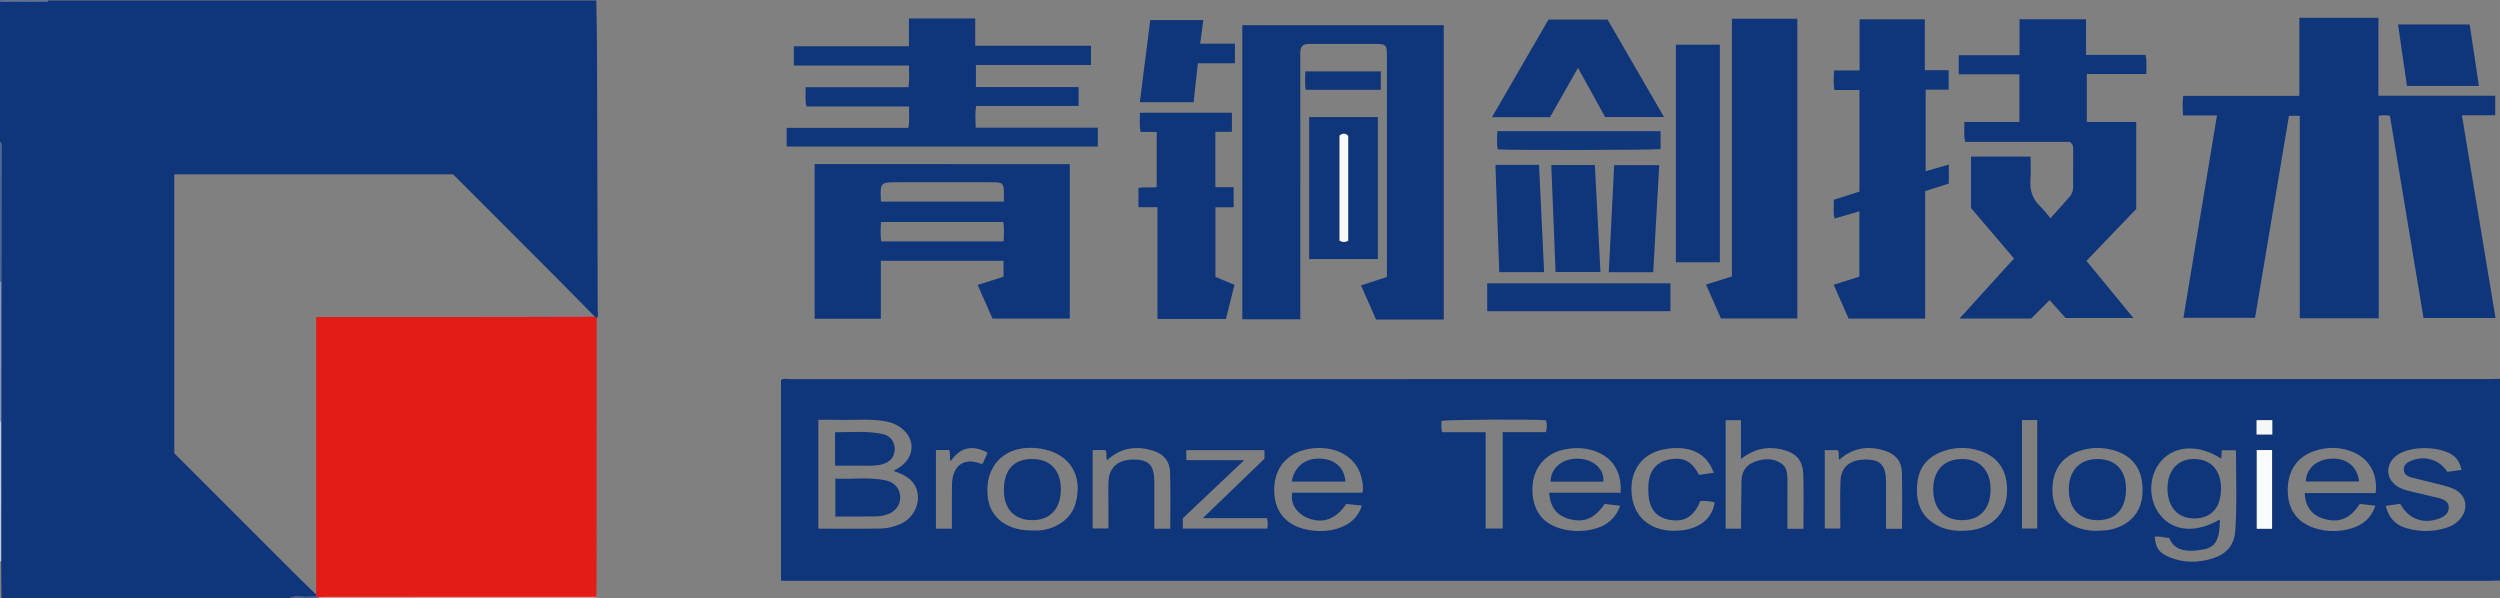
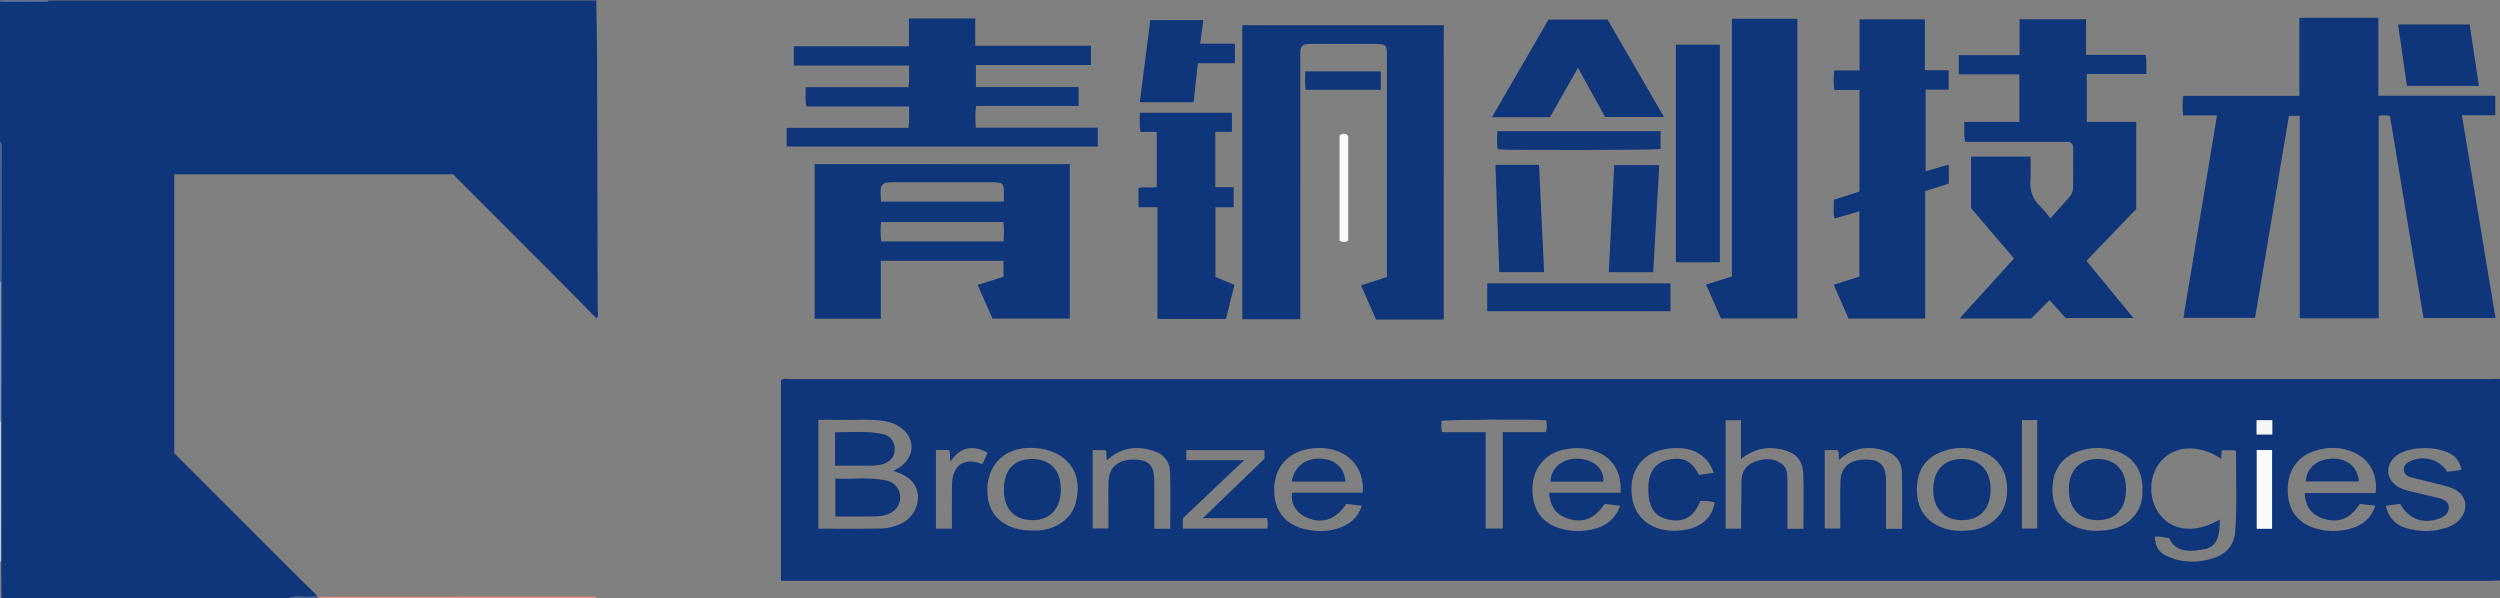
<svg xmlns="http://www.w3.org/2000/svg" version="1.1" id="图层_1" x="0px" y="0px" viewBox="0 0 1698 406.3" style="enable-background:new 0 0 1698 406.3;" xml:space="preserve">
  <rect x="0" y="0" width="1698" height="406.3" fill="#808080" stroke="none" />
  <style type="text/css">
	.st0{fill:#0F357A;}
	.st1{fill:#F18C8A;}
	.st2{fill:#8699BB;}
	.st3{fill:#4A679A;}
	.st4{fill:#C2CBDD;}
	.st5{fill:#49669A;}
	.st6{fill:#4A6599;}
	.st7{fill:#E41C17;}
	.st8{fill:#11377B;}
	.st9{fill:#FAFBFC;}
	.st10{fill:#F6F7F9;}
	.st11{fill:#F9FAFB;}
</style>
  <g>
    <g>
      <path class="st0" d="M1698,394.3c-2,0.06-3.99,0.16-5.99,0.16c-384.96,0.01-769.92,0.01-1154.88,0.01c-2.13,0-4.27,0-6.68,0    c0-45.67,0-90.93,0-136.35c2.05-1.33,4.44-0.62,6.68-0.62c384.79-0.04,769.59-0.04,1154.38-0.04c2.16,0,4.33-0.1,6.49-0.16    C1698,302.96,1698,348.63,1698,394.3z M606.86,319.82c1.55-0.89,2.57-1.44,3.54-2.04c11.71-7.32,11.66-21.13-0.14-28.36    c-2.71-1.66-5.68-2.68-8.83-3.26c-10.57-1.95-21.24-0.67-31.86-1c-4.6-0.14-9.21-0.02-13.76-0.02c0,25.04,0,49.42,0,73.93    c14.39,0,28.51,0.15,42.61-0.09c4.28-0.07,8.56-1.16,12.59-2.84c7.52-3.14,12.47-10.41,12.47-18.24    c-0.01-7.61-4.44-13.39-12.75-16.61C609.64,320.86,608.55,320.46,606.86,319.82z M1507.73,352.84    c-0.04,13.21-2.74,18.68-10.74,20.25c-13.41,2.64-20.58,0-23.7-7.74c-3.25-0.01-6.43-1.47-9.79-0.79    c0.6,7.18,2.59,10.51,8.66,13.29c10.17,4.66,20.71,4.62,31.15,1.26c8.84-2.84,14.2-8.84,14.89-18.53    c1.28-17.96,0.43-35.93,0.49-53.89c0-0.28-0.3-0.55-0.49-0.87c-3.03,0-6.07,0-9.19,0c-0.13,2.06-0.23,3.77-0.35,5.72    c-15.14-9.87-31.29-9.17-40.69,1.45c-8.85,9.99-9.18,26.43-0.75,36.85C1476.26,361.02,1491.47,362.26,1507.73,352.84z     M1613.54,334.88c1.54-12.33-3.87-22.59-14.43-27.43c-9.06-4.15-18.45-4.18-27.73-0.93c-11.68,4.09-17.84,13.93-17.55,27.3    c0.27,12.51,6.66,21.24,18.46,24.92c8.15,2.54,16.46,2.57,24.61,0.2c7.86-2.29,13.71-7.05,16.45-15.47    c-3.84-0.45-7.29-0.85-10.58-1.24c-6.28,9.84-13.72,13.03-23.69,10.35c-8.68-2.33-13.3-8.13-13.72-17.7    C1581.45,334.88,1597.53,334.88,1613.54,334.88z M1052.14,334.66c16.51,0,32.57,0,48.57,0c1.14-15.7-7.18-26.51-22.03-29.56    c-5.69-1.17-11.27-0.93-16.83,0.33c-12.63,2.87-20.63,12.74-21.01,25.71c-0.42,14.35,6.01,24.01,18.72,27.74    c8,2.34,16.16,2.39,24.15,0.12c7.92-2.25,13.69-7.12,16.71-15.46c-3.84-0.48-7.26-0.9-10.53-1.31    c-6.8,9.91-13.84,12.94-23.7,10.38C1057.56,350.37,1052.97,344.75,1052.14,334.66z M925.42,334.61c0.71-4.14,0.01-7.75-0.97-11.23    c-3.67-12.98-16.62-20.46-32.42-18.92c-15.88,1.55-25.86,11.53-26.55,26.54c-0.71,15.62,7.4,26.02,22.95,28.88    c6.75,1.24,13.65,1.14,20.27-0.97c7.75-2.48,13.62-7.13,16.31-15.47c-3.86-0.43-7.3-0.81-10.61-1.18    c-7.03,10.57-16.3,13.79-26.55,9.42c-7.43-3.16-11.58-9.88-10.16-17.07C893.52,334.61,909.43,334.61,925.42,334.61z     M1224.9,359.15c0-12.49,0.26-24.47-0.08-36.44c-0.29-10.33-4.93-15.29-15.06-17.55c-9.82-2.19-18.7-0.12-27.3,6.51    c0-9.31,0-17.74,0-26.27c-3.72,0-6.97,0-10.4,0c0,24.66,0,49.06,0,73.68c3.47,0,6.73,0,10.46,0c0-1.97-0.02-3.76,0-5.56    c0.1-8.99,0.17-17.98,0.32-26.97c0.1-6.12,2.99-10.59,8.67-12.79c6.1-2.37,12.4-2.91,18.19,0.91c3.7,2.44,4.32,6.48,4.31,10.63    c-0.02,11.26-0.01,22.52-0.01,33.86C1217.89,359.15,1221.17,359.15,1224.9,359.15z M701.1,360.3c1.66,0,3.34,0.13,4.99-0.02    c12.08-1.13,21.65-8.32,24.42-18.27c5.41-19.4-4.27-34.39-24.14-37.36c-22.85-3.43-38.23,11.07-35.43,33.41    C672.68,351.84,684.31,360.48,701.1,360.3z M1332.43,360.53c1.83-0.09,3.67-0.1,5.49-0.3c13.98-1.51,23.65-10.43,25.01-23    c1.67-15.5-4.49-26.41-17.72-30.86c-9.34-3.14-18.7-2.87-27.8,1.03c-9.88,4.23-14.76,12.03-15.38,22.59    c-0.66,11.29,2.66,20.73,13.11,26.55C1320.5,359.51,1326.33,360.6,1332.43,360.53z M1424.53,360.51c1.66-0.08,3.33-0.08,4.99-0.24    c14.18-1.3,24.22-10.4,25.47-23.05c1.63-16.52-5.05-27.37-19.6-31.48c-7.72-2.18-15.48-1.96-23.11,0.55    c-12.04,3.95-18.42,13.31-18.27,26.69c0.14,12.94,6.81,22.23,18.71,25.91C1416.54,360.08,1420.49,360.69,1424.53,360.51z     M1620.4,343.56c1.92,8.02,6.5,12.92,13.73,15.07c9.3,2.76,18.7,2.76,27.97-0.35c3.69-1.24,6.9-3.31,9.32-6.42    c5.33-6.84,3.64-15.42-4.05-19.4c-2.76-1.43-5.87-2.29-8.91-3.08c-6.91-1.8-13.9-3.3-20.81-5.14c-2.66-0.71-5.04-2.32-5.01-5.47    c0.03-3.03,2.19-4.65,4.81-5.75c9.26-3.9,19.32-0.97,24.79,7.45c3.11-0.42,6.32-0.85,9.67-1.3c-0.98-4.12-2.5-7.36-5.58-9.69    c-8.78-6.62-28.93-6.86-38.07-0.45c-8.83,6.19-8.08,17.34,1.55,22.18c1.77,0.89,3.67,1.6,5.59,2.08    c5.8,1.45,11.66,2.64,17.45,4.13c3.63,0.93,7.68,1.2,9.98,4.88c1.4,5.15-1.37,7.98-5.62,9.68c-10.97,4.4-21.35,0.64-26.99-9.79    C1627.19,342.6,1624.08,343.04,1620.4,343.56z M1291.87,359.14c0-13.06,0.23-25.7-0.09-38.33c-0.19-7.39-4.25-12.35-11.44-14.65    c-11.44-3.66-21.88-2.1-31.04,6.04c-1.1-2.27,0.34-4.62-1.13-6.45c-3.01,0-5.93,0-8.81,0c0,18.01,0,35.73,0,53.22    c3.64,0,6.9,0,10.59,0c0-10.95-0.28-21.59,0.08-32.21c0.33-9.9,6.93-14.95,18.12-14.63c9.34,0.26,12.84,4.36,12.84,15.04    c0,10.61,0,21.21,0,31.97C1284.81,359.14,1288.09,359.14,1291.87,359.14z M794.82,359.13c0-13.16,0.31-25.95-0.12-38.72    c-0.24-7.08-4.3-12-11.3-14.22c-11.62-3.69-22.2-2.19-31.44,6.39c-1.19-2.37,0.41-4.91-1.27-6.88c-2.8,0-5.57,0-8.56,0    c0,17.92,0,35.61,0,53.25c3.69,0,7.07,0,10.7,0c0-5.49,0-10.63,0-15.77c0-5.33-0.16-10.66,0.05-15.98    c0.39-10.14,6.86-15.39,18.25-15.06c9.39,0.27,12.86,4.32,12.87,15.03c0.01,10.6,0,21.19,0,31.96    C787.78,359.13,791.06,359.13,794.82,359.13z M845.07,312.55c-14.48,13.71-28.2,26.69-41.71,39.48c0,2.54,0,4.66,0,7.01    c19.24,0,38.3,0,57.44,0c0.18-2.49,0.6-4.74-0.32-7.12c-14.28,0-28.49,0-43.51,0c14.35-13.83,28.19-27.17,41.84-40.33    c0-2.12,0-3.91,0-5.85c-17.74,0-35.29,0-53.06,0c0,2.37,0,4.45,0,6.8C818.6,312.55,831.19,312.55,845.07,312.55z M1009.06,293.55    c0,22.35,0,43.93,0,65.44c4,0,7.57,0,11.6,0c0-21.9,0-43.48,0-65.47c10.08,0,19.69,0,29.4,0c0.63-2.98,0.75-5.54,0-8.07    c-8.93-0.83-67.21-0.48-71.1,0.45c0.34,2.37-0.48,4.85,0.61,7.64C989.12,293.55,998.71,293.55,1009.06,293.55z M1154.01,322.55    c3.43-0.49,6.63-0.95,9.9-1.42c-4.34-13.53-17.15-19.32-34.15-15.86c-14.61,2.97-22.85,14.43-21.57,30.04    c1.23,15.11,11.74,24.69,27.6,25.16c16.07,0.47,27.05-6.82,28.79-19.25c-3.19-0.93-6.46-1.09-9.7-0.95    c-4.36,10.71-10.98,14.68-21.12,12.75c-9.51-1.8-14.12-8.23-14.22-19.82c-0.01-1-0.03-2,0.01-3c0.37-9.89,5.05-16.12,13.45-17.94    C1143.05,310.09,1148.85,312.83,1154.01,322.55z M635.69,305.64c0,18.05,0,35.62,0,53.42c3.61,0,7.01,0,10.85,0    c0-10.01-0.12-19.8,0.03-29.58c0.23-14.74,9.54-18.68,19.82-14.41c0.23,0.09,0.61-0.18,1.14-0.35c1-2.25,2.07-4.63,3.24-7.26    c-10.06-5.45-18.44-3.95-25.14,5.84c-0.94-2.98,0.19-5.38-1.07-7.66C641.77,305.64,638.99,305.64,635.69,305.64z M1373.31,285.3    c0,24.96,0,49.37,0,73.66c3.72,0,7.12,0,10.38,0c0-24.76,0-49.18,0-73.66C1380.1,285.3,1376.81,285.3,1373.31,285.3z     M1532.8,305.69c0,17.95,0,35.66,0,53.44c3.64,0,6.93,0,10.39,0c0-17.92,0-35.66,0-53.44    C1539.57,305.69,1536.3,305.69,1532.8,305.69z M1532.69,285.38c0,3.35,0,6.43,0,9.69c3.64,0,7.03,0,10.63,0c0-3.32,0-6.4,0-9.69    C1539.68,285.38,1536.29,285.38,1532.69,285.38z" />
      <path class="st0" d="M405,0.3c0.17,11.31,0.47,22.62,0.5,33.93c0.2,58.93,0.34,117.87,0.46,176.8c0,1.74,0.71,3.66-0.7,5.25    c-0.4-0.38-0.8-0.76-1.2-1.14c-9.23-9.35-18.41-18.75-27.69-28.05c-22.92-22.99-45.89-45.95-68.62-68.7c-63.3,0-126.21,0-189.36,0    c0,63.33,0,126.39,0,189.5c27.86,27.84,55.65,55.64,83.47,83.42c4.24,4.23,8.57,8.37,12.86,12.56c0.2,0.46,0.41,0.91,0.61,1.37    c-1.8,0.02-3.62-0.09-5.41,0.08c-4.64,0.43-9.42-1.14-13.93,0.98c-65,0-130,0-195,0c-0.07-8.31-0.14-16.62-0.21-24.94    c0.01-31.66,0.02-63.32,0.03-94.98c0.02-31.66,0.05-63.32,0.07-94.99c0.04-30.48,0.08-60.96,0.1-91.44c0-1.28,0.36-2.71-0.99-3.66    c0-31.67,0-63.33,0-95c9.46,0,18.91,0.03,28.37-0.03C29.94,1.26,31.73,1.9,33,0.3C157,0.3,281,0.3,405,0.3z" />
      <path class="st1" d="M404.96,405.26c0.01,0.34,0.02,0.69,0.04,1.03c-63,0-126,0-189,0c0.07-0.27,0.13-0.53,0.19-0.8    c2.16-0.07,4.32-0.19,6.48-0.19C283.43,405.28,344.2,405.28,404.96,405.26z" />
      <path class="st2" d="M0.89,191.39c-0.02,31.66-0.05,63.32-0.07,94.99c-0.28,0.05-0.55,0.02-0.82-0.08c0-31.67,0-63.33,0-95    C0.3,191.33,0.59,191.36,0.89,191.39z" />
      <path class="st3" d="M0.89,191.39c-0.3-0.03-0.59-0.07-0.89-0.1c0-31.67,0-63.33,0-95c1.34,0.94,0.99,2.37,0.99,3.66    C0.97,130.43,0.92,160.91,0.89,191.39z" />
      <path class="st4" d="M0,286.3c0.26,0.1,0.54,0.13,0.82,0.08c-0.01,31.66-0.02,63.32-0.03,94.98c-0.28,0.12-0.54,0.1-0.79-0.06    C0,349.63,0,317.96,0,286.3z" />
      <path class="st5" d="M33,0.3c-1.27,1.61-3.06,0.96-4.63,0.97C18.91,1.33,9.46,1.3,0,1.3c0.08-2.22,1.75-0.92,2.5-0.93    C12.67,0.26,22.83,0.3,33,0.3z" />
      <path class="st6" d="M216.19,405.5c-0.05,0.27-0.11,0.54-0.19,0.8c-6.67,0-13.33,0-20,0c4.51-2.12,9.29-0.54,13.93-0.98    c1.79-0.17,3.61-0.06,5.41-0.08C215.65,405.24,215.93,405.32,216.19,405.5z" />
-       <path class="st7" d="M216.19,405.5c-0.26-0.17-0.54-0.26-0.85-0.26c-0.2-0.45-0.4-0.91-0.61-1.37c0-62.72,0-125.45,0-188.58    c2.39,0,4.19,0,5.99,0c39.64,0,79.27,0.02,118.91-0.01c21.48-0.01,42.96-0.09,64.44-0.15c0.4,0.38,0.8,0.76,1.2,1.14    c-0.03,61-0.07,122.01-0.11,183.01c0,1.99-0.13,3.98-0.19,5.97c-60.77,0.01-121.53,0.02-182.3,0.04    C220.51,405.31,218.35,405.43,216.19,405.5z" />
      <path class="st0" d="M1694.94,215.97c-16.6,0-32.56,0-48.89,0c-7.61-45.84-15.21-91.58-22.8-137.28c-2.6-0.59-4.87-0.5-7.63-0.07    c0,45.77,0,91.5,0,137.54c-18.05,0-35.61,0-53.63,0c0-45.74,0-91.47,0-137.52c-2.51,0-4.59,0-7.33,0    c-7.63,45.5-15.3,91.2-23.02,137.2c-16.13,0-32.22,0-48.64,0c7.58-45.76,15.14-91.35,22.79-137.48c-7.78,0-15.33,0-23.07,0    c-0.3-4.61-0.48-8.7,0.14-13.23c26.23,0,52.32,0,78.86,0c0-17.86,0-35.28,0-53.02c18.02,0,35.59,0,53.68,0c0,17.52,0,34.94,0,52.9    c26.73,0,52.94,0,79.38,0c0,4.63,0,8.71,0,13.26c-7.52,0-14.95,0-22.65,0C1679.75,124.34,1687.31,169.93,1694.94,215.97z" />
      <path class="st0" d="M980.59,217.01c-15.58,0-30.55,0-45.98,0c-3.3-7.48-6.63-15.03-10.22-23.18c6.03-1.96,11.75-3.82,17.61-5.72    c0-10.19,0-20.18,0-30.16c0-40.32,0-80.63,0-120.95c0-6.29-0.82-7.14-7.21-7.16c-14.66-0.04-29.32-0.01-43.98-0.01    c-1.99,0-4-0.1-5.69,0.88c-2.49,2.16-1.94,4.95-1.94,7.56c-0.01,57.48-0.01,114.95-0.01,172.43c0,1.96,0,3.93,0,6.16    c-13.33,0-26.22,0-39.4,0c0-66.59,0-132.99,0-199.74c45.64,0,91.17,0,136.83,0C980.59,83.8,980.59,150.19,980.59,217.01z" />
      <path class="st0" d="M1330.4,37.48c13.9,0,27.35,0,41.28,0c0-8.25,0-16.17,0-24.4c15.23,0,29.98,0,45.17,0c0,7.96,0,15.87,0,24.2    c13.68,0,26.93,0,40.36,0c1.15,4.42,0.43,8.49,0.6,12.99c-13.6,0-26.84,0-40.45,0c0,10.98,0,21.52,0,32.53    c11.15,0,22.24,0,33.56,0c0,19.91,0,39.36,0,59.14c-10.97,11.44-22.14,23.08-33.81,35.24c10.46,12.72,20.97,25.51,31.91,38.81    c-15.43,0-30.41,0-46.05,0c-3.28-3.68-7.01-7.86-10.85-12.17c-4.36,4.34-8.44,8.41-12.57,12.53c-15.84,0-31.65,0-48.65,0    c12.64-13.92,24.72-27.23,37.04-40.8c-9.8-11.48-19.61-22.99-29.21-34.23c0-11.84,0-23.29,0-34.96c13.37,0,26.5,0,40.44,0    c0,5.12,0.32,10.39-0.08,15.61c-0.54,7.11,1.26,13.06,6.51,18.04c2.51,2.39,4.56,5.26,7.07,8.21c4.45-4.96,8.83-9.73,13.06-14.63    c1.41-1.64,2.31-3.68,2.32-5.94c0.04-9,0.06-17.99,0.09-26.99c0-1.57-0.4-2.96-2.36-4.31c-23.2,0-46.98,0-71.04,0    c-1.13-4.55-0.31-8.77-0.59-13.55c12.68,0,24.93,0,37.42,0c0-10.97,0-21.38,0-32.31c-13.8,0-27.37,0-41.17,0    C1330.4,46.03,1330.4,42.1,1330.4,37.48z" />
      <path class="st0" d="M726.59,111.46c0,34.94,0,69.71,0,104.92c-17.33,0-34.71,0-52.48,0c-3.24-7.35-6.59-14.93-10.09-22.85    c5.91-1.88,11.72-3.73,17.57-5.58c0-3.63,0-7.07,0-10.82c-27.8,0-55.35,0-83.33,0c0,13.18,0,26.12,0,39.37    c-15.16,0-29.9,0-44.96,0c0-34.93,0-69.83,0-105.05C610.96,111.46,668.65,111.46,726.59,111.46z M681.63,163.95    c0.23-4.67,0.51-8.9-0.17-13.17c-27.83,0-55.36,0-83.1,0c-0.23,4.55-0.51,8.78,0.19,13.17    C626.24,163.95,653.65,163.95,681.63,163.95z M598.34,136.92c27.99,0,55.65,0,83.49,0c0-1.37-0.01-2.35,0-3.34    c0.07-9.64-0.09-9.81-9.62-9.81c-20.63,0-41.26,0-61.9,0C597.7,123.77,597.7,123.77,598.34,136.92z" />
      <path class="st0" d="M1323.63,124.67c-5.51,1.75-10.69,3.4-16.06,5.1c0,28.94,0,57.57,0,86.62c-17.36,0-34.42,0-52.01,0    c-3.21-7.28-6.54-14.84-10.12-22.97c5.89-1.88,11.52-3.68,17.44-5.57c0-14.5,0-29.12,0-44.35c-5.55,1.63-11,3.23-16.79,4.93    c-1.24-4.16-0.38-8.24-0.57-12.75c5.79-1.86,11.58-3.71,17.42-5.58c0-22.94,0-45.71,0-68.97c-5.77,0-11.35,0-17.05,0    c-0.69-4.57-0.48-8.65-0.17-13.27c5.76,0,11.34,0,17.29,0c0-11.8,0-23.08,0-34.73c14.81,0,29.23,0,44.32,0    c0,11.23,0,22.61,0,34.53c5.72,0,10.8,0,16.18,0c0,4.61,0,8.68,0,13.25c-5.07,0-10.15,0-15.61,0c0,18.68,0,36.87,0,55.39    c5.29-1.53,10.34-2.98,15.72-4.53C1323.63,116.32,1323.63,120.26,1323.63,124.67z" />
      <path class="st0" d="M741,31.07c0,4.71,0,8.66,0,13.07c-25.97,0-51.88,0-78.14,0c0,5.14,0,9.83,0,15.01c23.34,0,46.42,0,69.73,0    c0,4.42,0,8.35,0,12.78c-23.16,0-46.23,0-69.58,0c-0.87,5-0.47,9.55-0.3,14.8c27.71,0,55.25,0,82.9,0c0,4.64,0,8.57,0,12.8    c-70.48,0-140.74,0-211.31,0c0-4.11,0-8.18,0-12.66c27.48,0,54.92,0,82.61,0c1.13-4.93,0.24-9.53,0.62-14.56    c-23.43,0-46.52,0-69.77,0c-1.11-4.47-0.43-8.53-0.59-13.1c23.46,0,46.54,0,69.79,0c0.94-5.06,0.35-9.68,0.47-14.71    c-26.08,0-52,0-78.26,0c0-4.48,0-8.54,0-13.07c25.81,0,51.73,0,78.17,0c0-6.49,0-12.56,0-18.87c15.26,0,29.98,0,45.04,0    c0,6.13,0,12.1,0,18.5C688.63,31.07,714.54,31.07,741,31.07z" />
      <path class="st0" d="M1220.75,12.73c0,67.98,0,135.67,0,203.55c-17.34,0-34.43,0-51.89,0c-3.29-7.48-6.61-15.02-10.13-23.01    c5.86-1.84,11.36-3.56,17.57-5.51c0-58.11,0-116.44,0-175.03C1191.41,12.73,1205.83,12.73,1220.75,12.73z" />
      <path class="st0" d="M786.16,140.71c-4.77,0-8.73,0-12.92,0c0-4.43,0-8.55,0-12.97c3.85-1.12,8.02,0.02,12.41-0.65    c0-12.3,0-24.68,0-37.47c-3.6,0-7.2,0-10.98,0c-0.93-4.45-0.36-8.56-0.45-13.06c20.84,0,41.53,0,62.5,0c0,4.1,0,8.32,0,12.96    c-3.8,0-7.39,0-11.26,0c0,12.65,0,24.88,0,37.64c4.05,0,8.12,0,12.44,0c0,4.73,0,8.96,0,13.62c-4.13,0-8.08,0-12.37,0    c0,15.99,0,31.55,0,47.29c4.01,1.68,8.14,3.41,12.9,5.41c-1.91,7.66-3.81,15.31-5.76,23.13c-15.45,0-30.72,0-46.51,0    C786.16,191.47,786.16,166.43,786.16,140.71z" />
      <path class="st0" d="M1091.87,13.32c12.7,21.94,25.36,43.79,38.3,66.14c-13.55,0-26.59,0-39.98,0    c-5.97-10.81-12.04-21.82-18.41-33.35c-6.56,11.54-12.77,22.47-19.04,33.5c-12.92,0-25.66,0-39.4,0    c13-22.45,25.67-44.34,38.37-66.28C1065.05,13.32,1078.18,13.32,1091.87,13.32z" />
      <path class="st0" d="M1138.25,30.35c9.94,0,19.7,0,29.87,0c0,49.18,0,98.33,0,147.79c-9.85,0-19.73,0-29.87,0    C1138.25,128.93,1138.25,79.75,1138.25,30.35z" />
-       <path class="st0" d="M935.84,175.96c-15.79,0-31.06,0-46.67,0c0-32.19,0-64.2,0-96.43c15.51,0,30.92,0,46.67,0    C935.84,111.58,935.84,143.59,935.84,175.96z M915.68,163.51c0-23.63,0-47.37,0-71.14c-1.72-2.08-3.6-1.96-5.84-0.32    c0,23.81,0,47.69,0,71.44C911.94,164.58,913.65,164.62,915.68,163.51z" />
      <path class="st0" d="M1010.13,211.36c0-6.32,0-12.45,0-18.91c41.48,0,82.83,0,124.44,0c0,6.23,0,12.34,0,18.91    C1093.3,211.36,1051.96,211.36,1010.13,211.36z" />
      <path class="st0" d="M813.6,42.98c-1.01,9.27-1.93,17.66-2.89,26.45c-12.11,0-24.12,0-36.54,0c2.36-18.64,4.7-37.06,7.08-55.79    c11.93,0,23.8,0,36.03,0c-0.7,5.29-1.37,10.35-2.12,16c7.91,0,15.64,0,23.6,0c0,4.66,0,8.75,0,13.35    C830.52,42.98,822.28,42.98,813.6,42.98z" />
      <path class="st0" d="M1122.86,184.88c-10.09,0-19.82,0-30.18,0c1.23-24.29,2.45-48.29,3.68-72.7c10.16,0,20.2,0,30.6,0    C1125.59,136.39,1124.23,160.54,1122.86,184.88z" />
      <path class="st0" d="M1015.7,112c10.11,0,19.55,0,29.61,0c1.15,24.24,2.3,48.38,3.46,72.84c-10.23,0-20.12,0-30.47,0    C1017.44,160.67,1016.58,136.64,1015.7,112z" />
-       <path class="st0" d="M1083.23,112.06c1.26,24.22,2.52,48.25,3.79,72.68c-10.07,0-19.95,0-30.48,0    c-0.97-24.02-1.94-48.2-2.93-72.68C1063.51,112.06,1072.93,112.06,1083.23,112.06z" />
      <path class="st0" d="M1628.76,16.63c16.54,0,32.31,0,48.64,0c2.07,13.79,4.14,27.53,6.28,41.75c-16.32,0-32.34,0-48.87,0    C1632.83,44.74,1630.83,30.96,1628.76,16.63z" />
      <path class="st8" d="M1127.86,89.05c0,4.28,0,8.25,0,12.19c-3.92,0.72-103.45,0.92-110.69,0.21c-0.67-3.98-0.33-8.05-0.16-12.4    C1053.9,89.05,1090.61,89.05,1127.86,89.05z" />
      <path class="st0" d="M937.87,48.49c0,4.24,0,8.2,0,12.48c-16.95,0-33.84,0-51,0c-0.8-3.95-0.28-8.04-0.32-12.48    C903.68,48.49,920.54,48.49,937.87,48.49z" />
      <path class="st9" d="M1532.8,305.69c3.49,0,6.77,0,10.39,0c0,17.78,0,35.52,0,53.44c-3.46,0-6.75,0-10.39,0    C1532.8,341.35,1532.8,323.64,1532.8,305.69z" />
      <path class="st10" d="M1532.69,285.38c3.6,0,6.99,0,10.63,0c0,3.29,0,6.37,0,9.69c-3.6,0-6.99,0-10.63,0    C1532.69,291.81,1532.69,288.73,1532.69,285.38z" />
      <path class="st11" d="M915.68,163.51c-2.03,1.11-3.74,1.07-5.84-0.02c0-23.75,0-47.63,0-71.44c2.24-1.64,4.12-1.76,5.84,0.32    C915.68,116.14,915.68,139.88,915.68,163.51z" />
      <path class="st0" d="M567.38,350.82c0-8.68,0-16.79,0-25.76c11.74,0.65,23.5-1.34,35.11,1.44c5.52,1.32,8.9,6.06,8.96,11.29    c0.06,5.23-3.26,9.59-8.66,11.55c-2.87,1.04-5.85,1.39-8.82,1.43C585.18,350.9,576.39,350.82,567.38,350.82z" />
      <path class="st0" d="M567.16,316.3c0-6.52,0-12.32,0-18.12c0-1.32,0-2.63,0-4.59c11.13-0.03,22.04-1.06,32.79,1.33    c4.99,1.11,7.88,5.46,7.72,10.34c-0.17,5.12-2.99,8.34-7.72,9.86c-4.5,1.45-9.19,1.2-13.85,1.18    C579.99,316.28,573.86,316.3,567.16,316.3z" />
-       <path class="st0" d="M1508.52,331.91c-0.01,12.84-6.69,20.26-18.2,20.22c-11.27-0.04-18.15-7.77-18.16-20.42    c-0.01-12.22,7.02-19.99,18.04-19.94C1501.7,311.83,1508.53,319.34,1508.52,331.91z" />
      <path class="st0" d="M1566.12,326.99c0.26-8.95,7.58-15.24,17.95-15.49c10.14-0.25,17.16,5.63,18.17,15.49    C1590.18,326.99,1578.15,326.99,1566.12,326.99z" />
      <path class="st0" d="M1088.96,327.14c-11.93,0-23.88,0-35.83,0c0.06-9.05,7.92-15.84,18.32-15.61    C1083.43,311.79,1089.93,319.72,1088.96,327.14z" />
      <path class="st0" d="M877.34,327.09c1.8-10.14,9.05-15.89,19.12-15.6c10.1,0.29,16.58,6.03,17.38,15.6    C901.75,327.09,889.67,327.09,877.34,327.09z" />
      <path class="st0" d="M720.52,332.11c0.06,13.23-7.06,21.1-19.15,21.18c-12.17,0.08-19.46-7.44-19.54-20.17    c-0.09-13.88,6.65-21.35,19.26-21.36C713.23,311.77,720.46,319.34,720.52,332.11z" />
      <path class="st0" d="M1352,332.05c0.05,13.35-6.94,21.13-19.11,21.25c-12.23,0.12-19.73-7.66-19.84-20.58    c-0.11-13.05,7.11-20.84,19.42-20.94C1344.52,311.68,1351.95,319.39,1352,332.05z" />
      <path class="st0" d="M1444,332.14c0.01,13.37-6.98,21.11-19.11,21.16c-12.31,0.05-19.65-7.64-19.73-20.67    c-0.07-13,7.25-20.84,19.51-20.85C1436.82,311.76,1443.99,319.31,1444,332.14z" />
    </g>
  </g>
</svg>